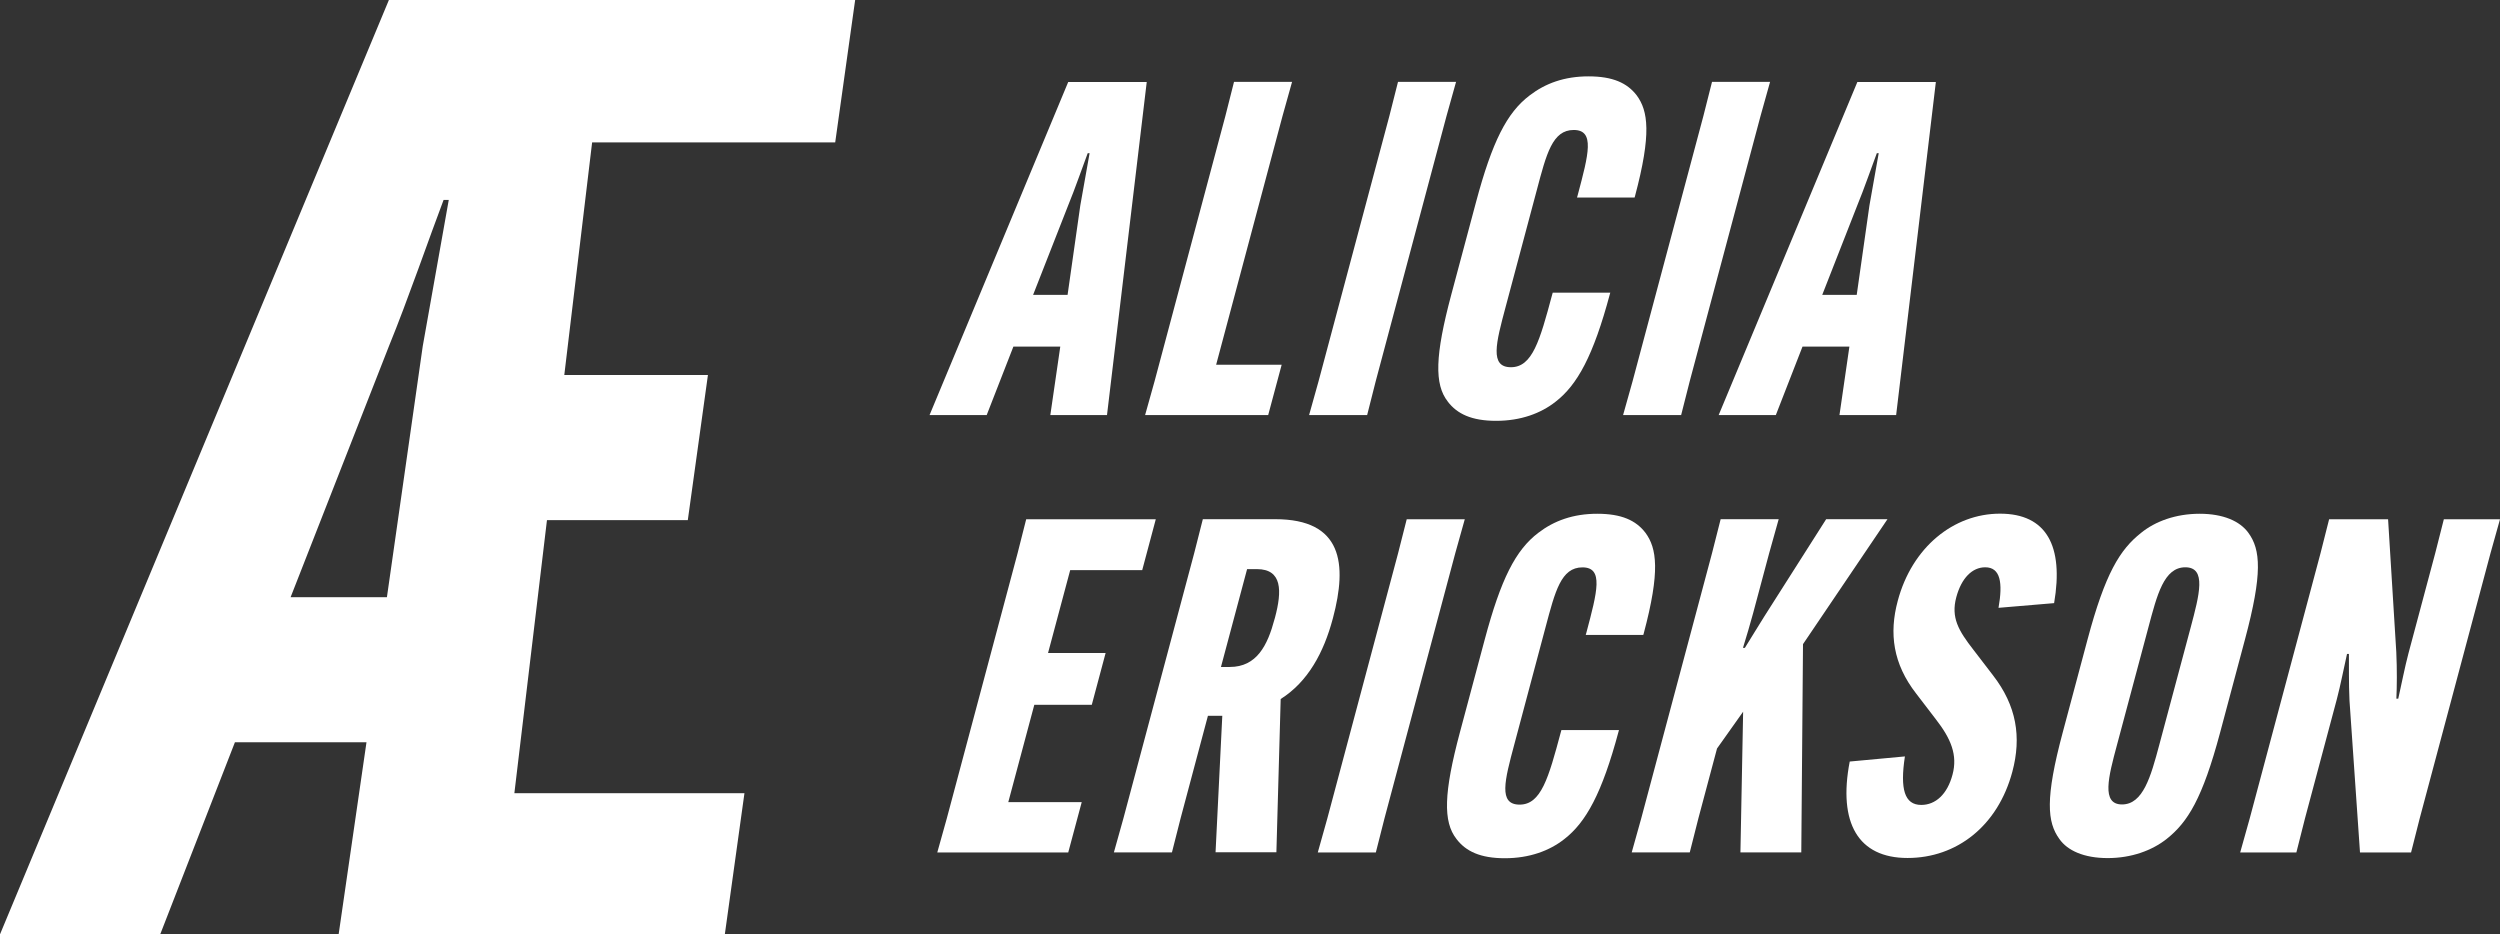
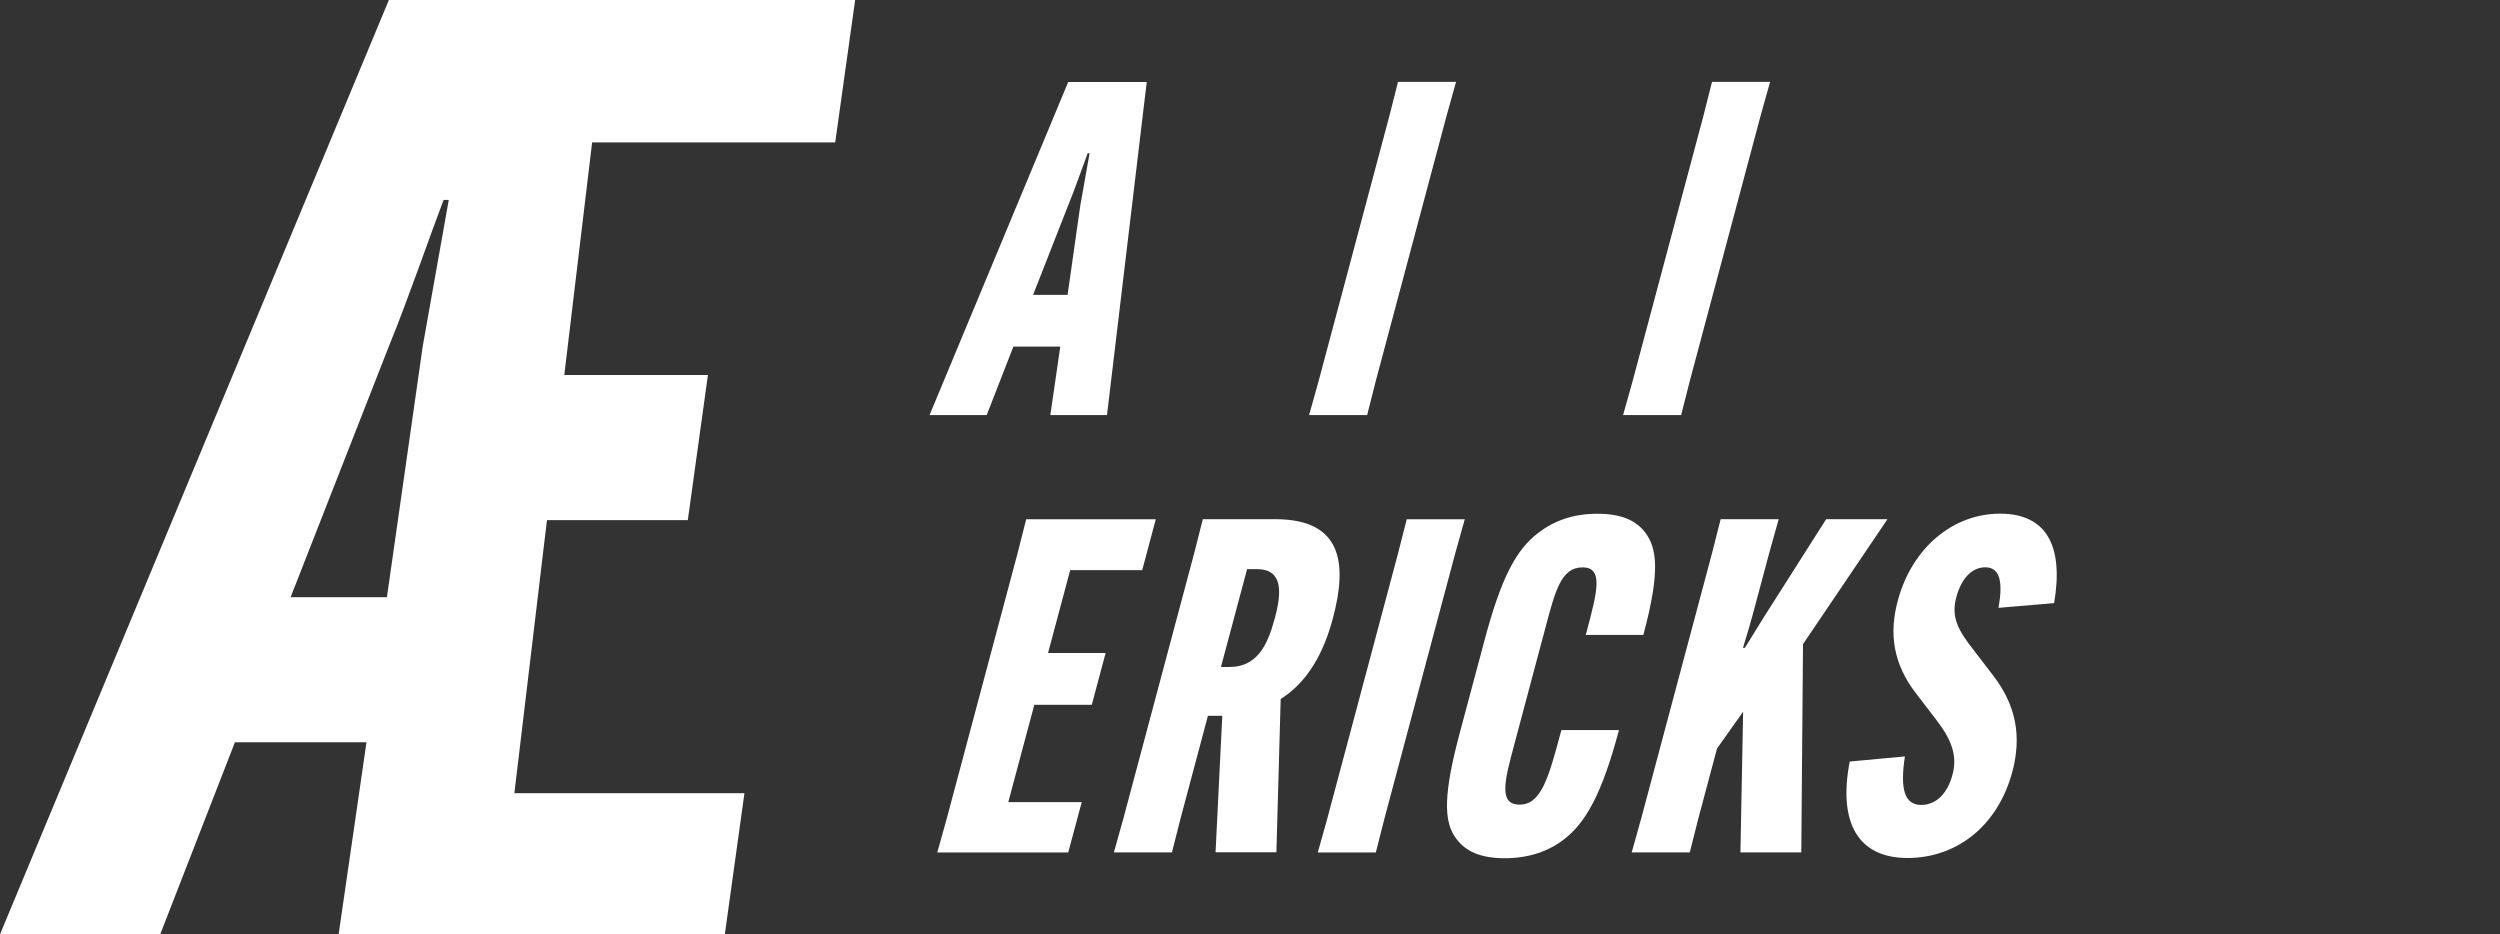
<svg xmlns="http://www.w3.org/2000/svg" width="99" height="37" viewBox="0 0 99 37" fill="none">
  <rect x="0" y="0" width="99" height="37" fill="#333333" stroke="none" />
  <path d="M39.073 16.437H36.81L42.302 3.246H45.411L43.837 16.437H41.593L41.987 13.726H40.13L39.073 16.437ZM42.276 11.678L42.78 8.135L43.148 6.067H43.073C42.891 6.547 42.566 7.489 42.299 8.135L40.91 11.678H42.276Z" fill="white" />
-   <path d="M45.346 16.437L45.723 15.09L48.526 4.59L48.867 3.242H51.166L50.789 4.59L48.159 14.444H50.754L50.22 16.437H45.346Z" fill="white" />
  <path d="M57.66 3.242L57.283 4.59L54.48 15.09L54.139 16.437H51.84L52.217 15.09L55.02 4.59L55.361 3.242H57.66Z" fill="white" />
-   <path d="M57.332 15.902C56.795 15.22 56.828 14.075 57.468 11.678L58.45 8.005C59.091 5.607 59.673 4.462 60.571 3.781C61.195 3.301 61.949 3.024 62.905 3.024C63.861 3.024 64.437 3.282 64.817 3.781C65.263 4.391 65.406 5.294 64.746 7.767L64.73 7.822H62.45L62.476 7.731C62.909 6.106 63.166 5.147 62.32 5.147C61.475 5.147 61.24 6.087 60.857 7.529L59.621 12.161C59.241 13.583 58.984 14.542 59.833 14.542C60.681 14.542 60.977 13.491 61.462 11.681L61.488 11.59H63.767L63.751 11.645C63.094 14.098 62.46 15.243 61.601 15.908C61.019 16.368 60.223 16.665 59.247 16.665C58.272 16.665 57.703 16.388 57.335 15.908L57.332 15.902Z" fill="white" />
  <path d="M70.095 3.242L69.718 4.59L66.915 15.09L66.573 16.437H64.274L64.652 15.09L67.455 4.59L67.796 3.242H70.095Z" fill="white" />
-   <path d="M70.323 16.437H68.059L73.552 3.246H76.66L75.087 16.437H72.843L73.236 13.726H71.379L70.323 16.437ZM73.526 11.678L74.03 8.135L74.397 6.067H74.322C74.14 6.547 73.815 7.489 73.548 8.135L72.16 11.678H73.526Z" fill="white" />
  <path d="M40.959 27.909L39.928 31.765H42.836L42.302 33.758H37.116L37.493 32.41L40.296 21.91L40.637 20.563H45.769L45.232 22.576H42.38L41.502 25.86H43.782L43.235 27.909H40.956H40.959Z" fill="white" />
  <path d="M47.833 28.349L46.751 32.407L46.409 33.754H44.11L44.487 32.407L47.29 21.907L47.632 20.56H50.5C53.166 20.56 53.355 22.331 52.786 24.471L52.776 24.507C52.422 25.834 51.797 26.999 50.715 27.681L50.545 33.751H48.136L48.403 28.346H47.833V28.349ZM48.35 26.412H48.698C49.765 26.412 50.194 25.564 50.474 24.51L50.49 24.455C50.77 23.404 50.783 22.537 49.772 22.537H49.385L48.35 26.412Z" fill="white" />
  <path d="M58.005 20.563L57.628 21.91L54.825 32.41L54.483 33.758H52.184L52.562 32.41L55.364 21.91L55.706 20.563H58.005Z" fill="white" />
  <path d="M57.676 33.223C57.14 32.541 57.172 31.396 57.813 28.998L58.795 25.326C59.436 22.928 60.018 21.783 60.915 21.101C61.54 20.622 62.294 20.345 63.25 20.345C64.206 20.345 64.782 20.602 65.162 21.101C65.608 21.711 65.751 22.615 65.091 25.087L65.074 25.143H62.795L62.821 25.052C63.253 23.427 63.51 22.468 62.665 22.468C61.819 22.468 61.585 23.408 61.201 24.849L59.966 29.481C59.585 30.904 59.328 31.863 60.177 31.863C61.026 31.863 61.322 30.812 61.806 29.002L61.832 28.91H64.112L64.096 28.966C63.439 31.419 62.804 32.564 61.946 33.229C61.364 33.689 60.567 33.986 59.592 33.986C58.616 33.986 58.047 33.709 57.68 33.229L57.676 33.223Z" fill="white" />
  <path d="M74.742 20.563L71.399 25.508L71.331 33.754H68.921L69.028 28.183L67.994 29.641L67.256 32.407L66.915 33.754H64.616L64.993 32.407L67.796 21.907L68.138 20.56H70.436L70.059 21.907L69.422 24.288C69.318 24.677 69.142 25.267 69.022 25.655H69.097C69.354 25.251 69.624 24.787 69.874 24.399L72.316 20.56H74.745L74.742 20.563Z" fill="white" />
  <path d="M75.434 29.957C75.236 31.249 75.418 31.875 76.082 31.875C76.65 31.875 77.115 31.451 77.32 30.675C77.528 29.899 77.259 29.253 76.657 28.48L75.88 27.465C74.963 26.285 74.803 25.084 75.151 23.793C75.717 21.672 77.359 20.341 79.2 20.341C81.04 20.341 81.73 21.613 81.343 23.884L79.141 24.07C79.317 23.075 79.219 22.465 78.615 22.465C78.101 22.465 77.675 22.889 77.47 23.646C77.252 24.458 77.558 24.973 78.146 25.73L78.924 26.744C79.853 27.945 80.058 29.181 79.688 30.564C79.115 32.704 77.49 33.976 75.538 33.976C73.587 33.976 72.781 32.593 73.249 30.157L75.438 29.954L75.434 29.957Z" fill="white" />
-   <path d="M81.551 33.223C81.067 32.557 80.985 31.618 81.681 29.015L82.666 25.326C83.365 22.706 83.948 21.764 84.787 21.101C85.352 20.642 86.165 20.345 87.105 20.345C88.045 20.345 88.702 20.638 89.037 21.101C89.521 21.767 89.602 22.706 88.9 25.326L87.915 29.015C87.219 31.618 86.637 32.557 85.798 33.223C85.216 33.683 84.4 33.98 83.463 33.98C82.526 33.98 81.87 33.683 81.551 33.223ZM85.508 29.494L86.751 24.846C87.095 23.554 87.388 22.465 86.539 22.465C85.691 22.465 85.421 23.554 85.076 24.846L83.834 29.494C83.492 30.767 83.203 31.856 84.032 31.856C84.861 31.856 85.17 30.767 85.508 29.494Z" fill="white" />
-   <path d="M89.089 32.41L91.892 21.91L92.233 20.563H94.568L94.893 25.821C94.925 26.523 94.919 27.169 94.896 27.668H94.971C95.085 27.169 95.231 26.412 95.374 25.877L96.434 21.91L96.776 20.563H99L98.623 21.91L95.82 32.41L95.478 33.758H93.456L93.04 27.743C93.007 27.041 93.023 26.36 93.017 25.896H92.942C92.828 26.395 92.682 27.152 92.539 27.687L91.277 32.41L90.936 33.758H88.711L89.089 32.41Z" fill="white" />
  <path d="M33.074 5.64L33.864 0H15.4L0 37H6.344L9.303 29.393H14.513L13.41 37H28.703L29.48 31.412H20.369L21.66 20.596H27.237L28.034 14.851H22.346L23.448 5.64H33.074ZM11.508 23.649L15.4 13.713C16.142 11.903 17.052 9.264 17.566 7.917H17.771L16.74 13.713L15.322 23.649H11.505H11.508Z" fill="white" />
</svg>